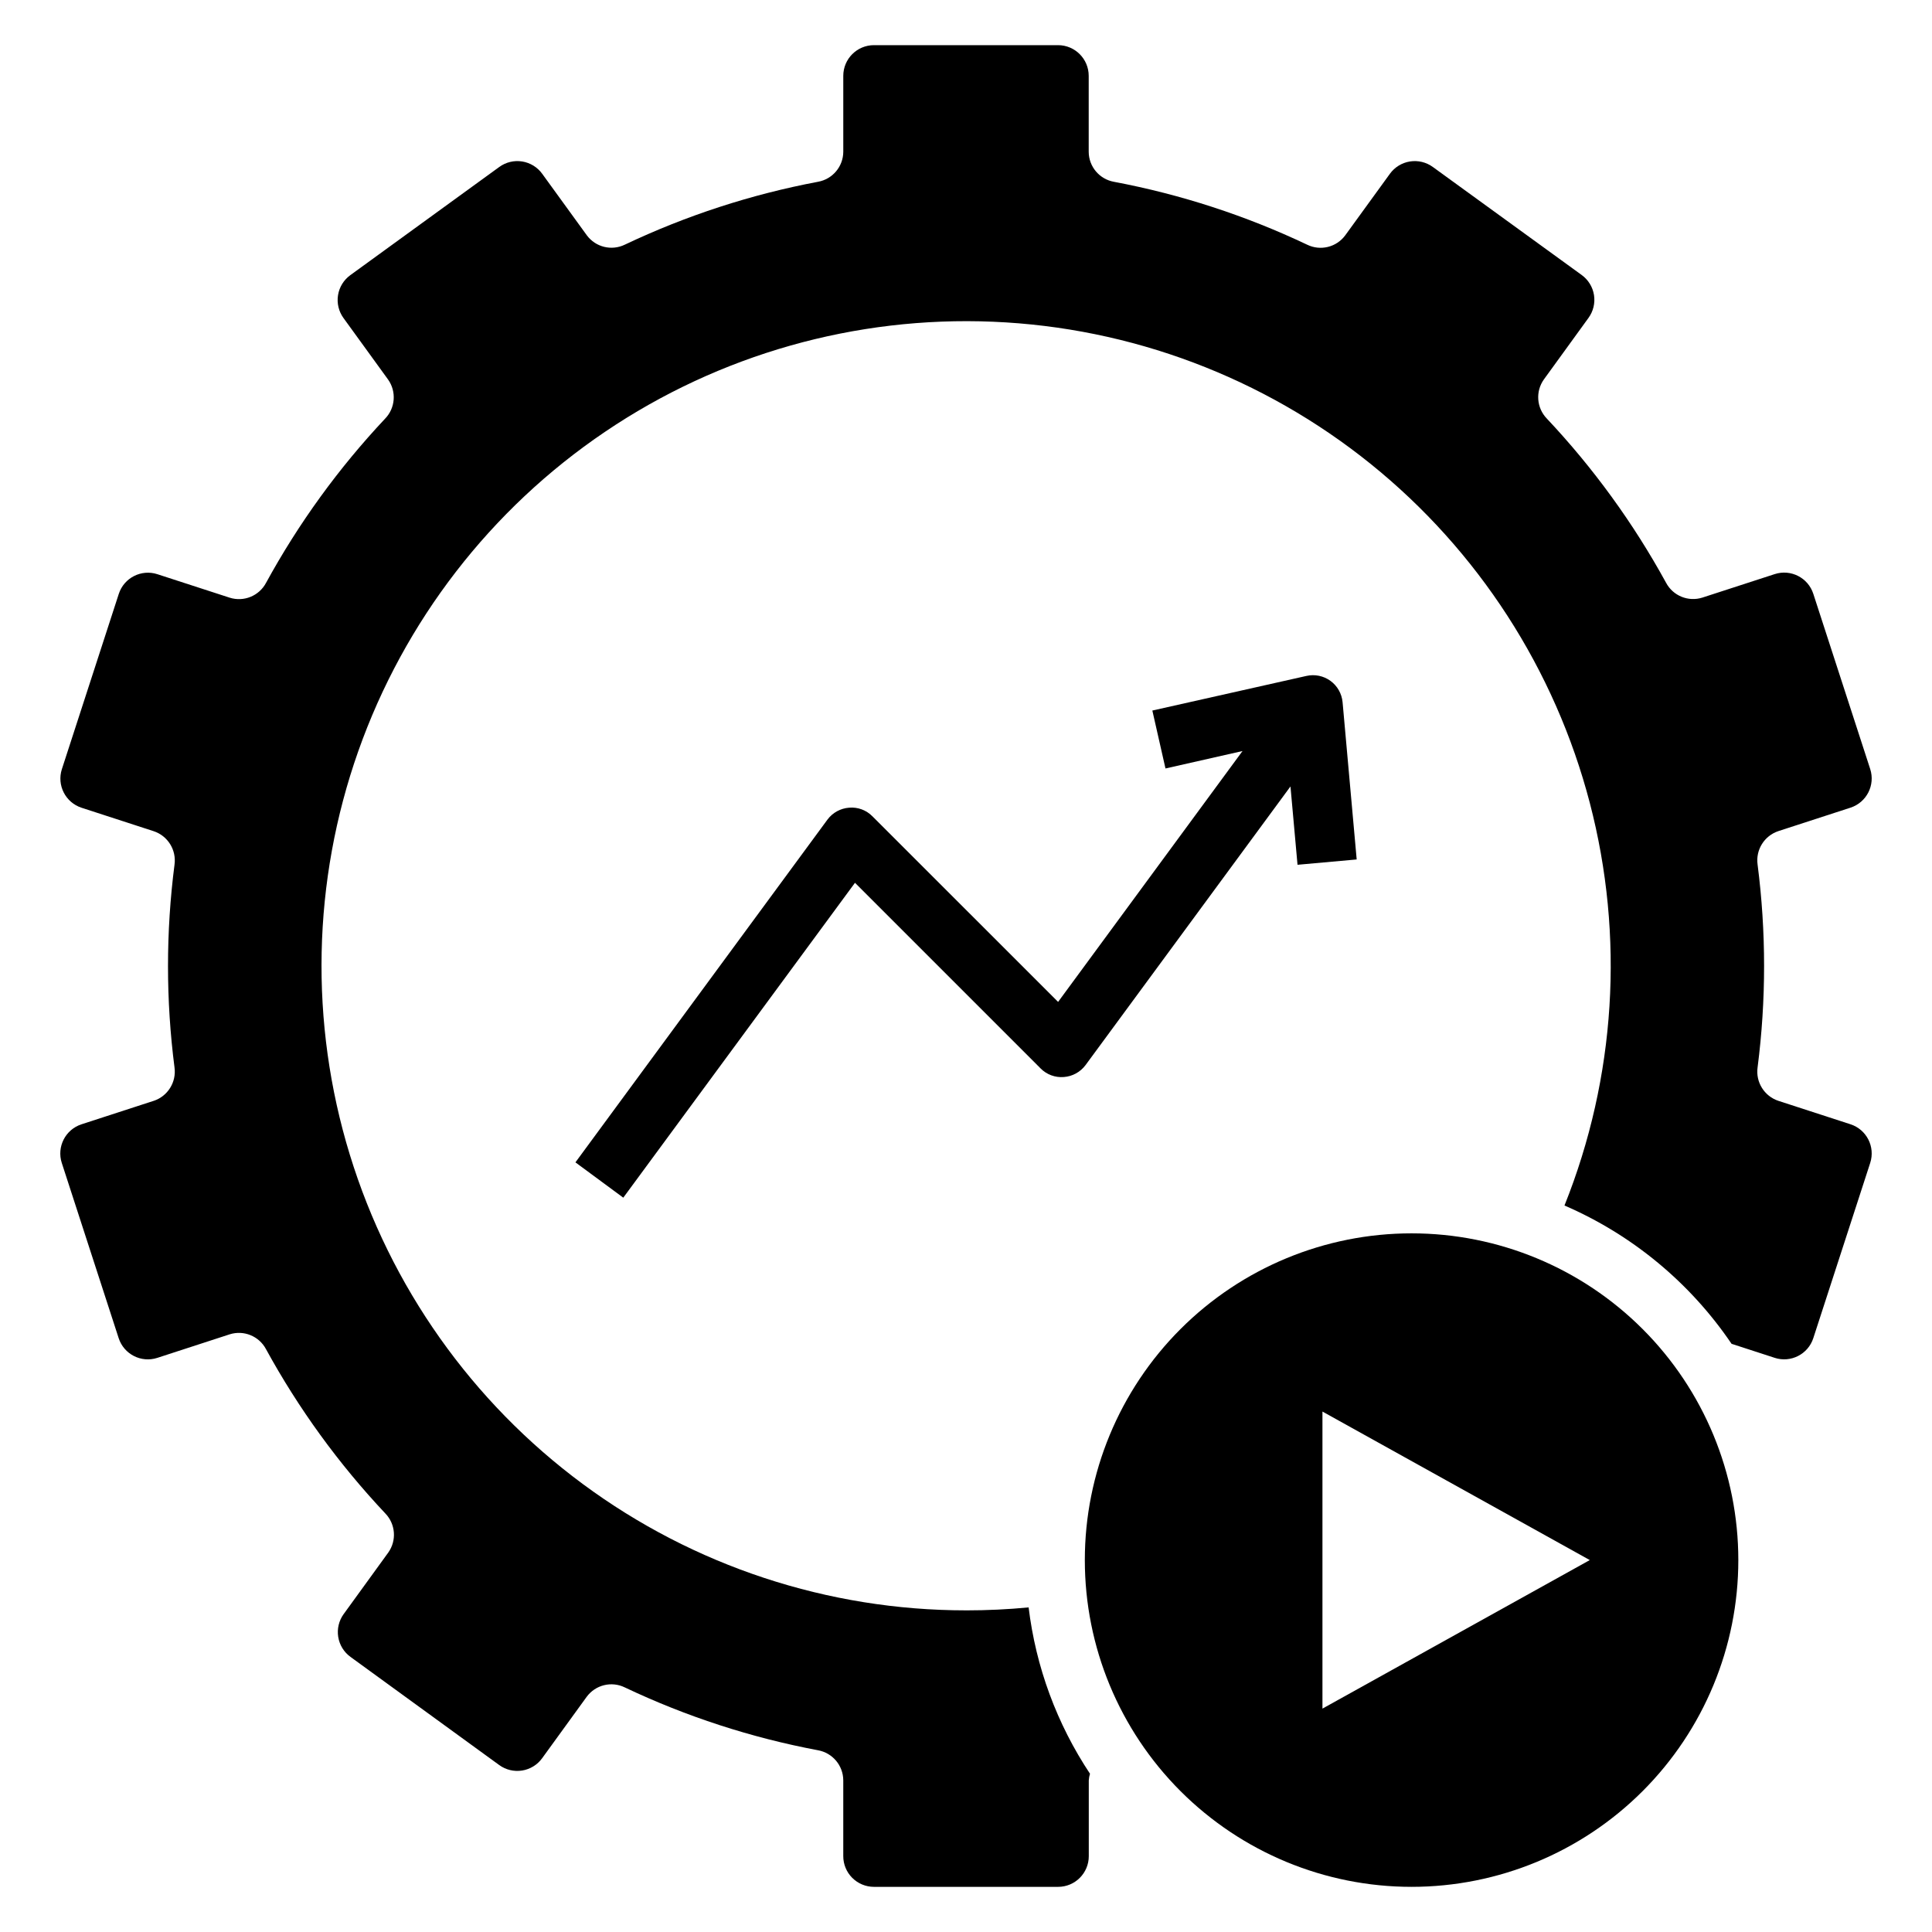
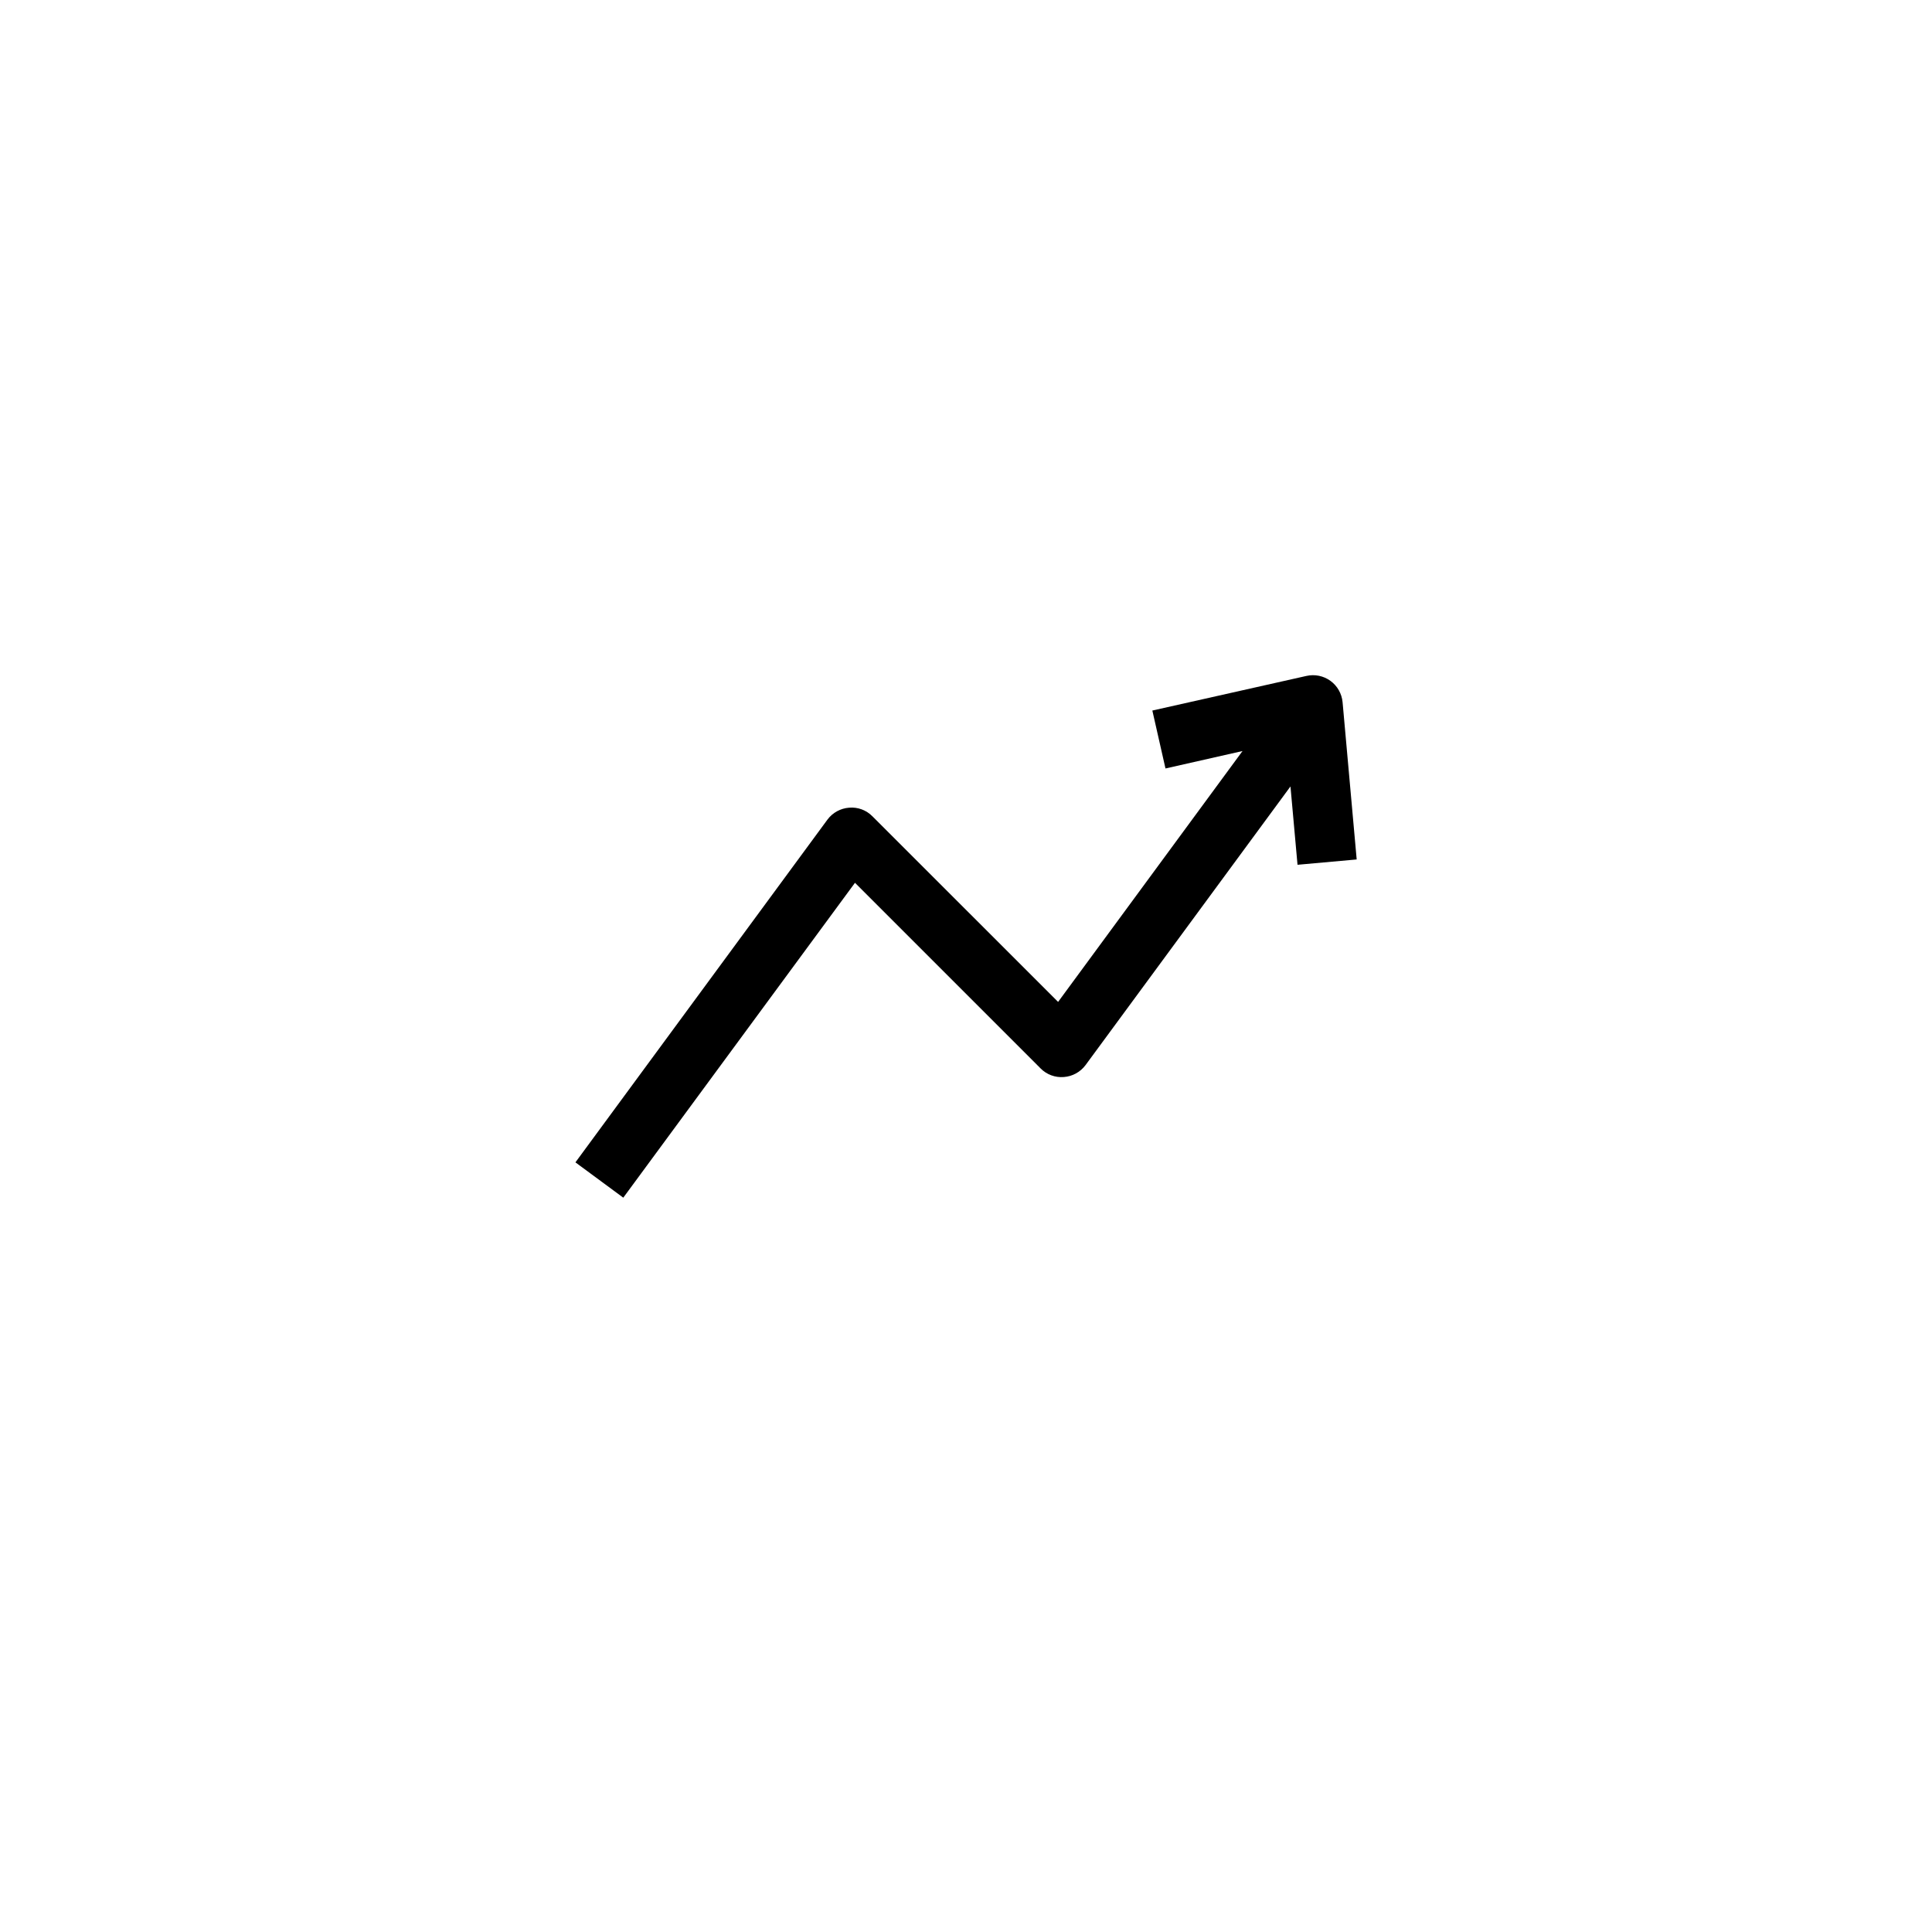
<svg xmlns="http://www.w3.org/2000/svg" fill="#000000" width="800px" height="800px" version="1.1" viewBox="144 144 512 512">
  <g>
-     <path d="m184.71 435.74-19.113 6.211c-4.266 1.387-6.602 5.965-5.227 10.234l15.082 46.445c1.387 4.266 5.965 6.602 10.234 5.219l19.168-6.234c3.742-1.195 7.805 0.465 9.645 3.934 8.645 15.789 19.266 30.41 31.605 43.516 2.734 2.82 3.066 7.188 0.785 10.387l-11.809 16.289v-0.004c-1.266 1.746-1.789 3.922-1.449 6.055 0.336 2.129 1.508 4.039 3.254 5.305l39.422 28.664c1.746 1.266 3.922 1.789 6.055 1.449 2.129-0.336 4.039-1.508 5.305-3.254l11.809-16.281v0.004c2.32-3.168 6.578-4.223 10.109-2.496 16.27 7.723 33.469 13.316 51.168 16.648 3.867 0.684 6.699 4.035 6.723 7.965v20.09c-0.004 2.16 0.848 4.231 2.371 5.758s3.594 2.387 5.75 2.391h48.809c4.492 0 8.133-3.641 8.133-8.133v-20.09c0.035-0.594 0.145-1.184 0.32-1.754-8.785-13.223-14.355-28.32-16.262-44.082-5.465 0.527-11.02 0.789-16.594 0.789v-0.004c-36.562-0.004-72.16-11.738-101.55-33.48-29.395-21.738-51.039-52.34-61.754-87.297-10.711-34.957-9.922-72.43 2.246-106.91 12.172-34.477 35.082-64.141 65.367-84.625 30.281-20.488 66.34-30.719 102.87-29.188 36.531 1.531 71.605 14.742 100.07 37.691 28.465 22.949 48.812 54.422 58.055 89.797 9.246 35.375 6.894 72.781-6.703 106.72 17.945 7.758 33.305 20.473 44.277 36.652l11.43 3.715v0.004c4.269 1.383 8.852-0.953 10.234-5.219l15.082-46.445c1.375-4.269-0.961-8.848-5.227-10.234l-19.113-6.211c-3.731-1.238-6.047-4.961-5.508-8.855 2.297-17.852 2.297-35.918 0-53.766-0.539-3.894 1.777-7.621 5.508-8.859l19.113-6.211c4.266-1.387 6.602-5.965 5.227-10.23l-15.082-46.445c-1.383-4.269-5.965-6.606-10.234-5.219l-19.152 6.219c-3.742 1.191-7.801-0.465-9.641-3.938-8.648-15.789-19.27-30.41-31.605-43.516-2.723-2.828-3.039-7.195-0.75-10.383l11.809-16.289c1.266-1.746 1.789-3.922 1.453-6.051-0.34-2.133-1.512-4.039-3.258-5.309l-39.461-28.637c-1.746-1.27-3.922-1.789-6.055-1.453-2.129 0.34-4.039 1.508-5.305 3.254l-11.832 16.305c-2.32 3.168-6.578 4.219-10.105 2.496-16.273-7.723-33.469-13.32-51.168-16.66-3.871-0.676-6.703-4.027-6.723-7.957v-20.129c0-4.481-3.625-8.113-8.102-8.133h-48.809c-4.488 0-8.129 3.641-8.129 8.133v20.09c-0.008 3.941-2.84 7.309-6.723 7.988-17.699 3.34-34.898 8.938-51.168 16.66-3.519 1.707-7.758 0.66-10.078-2.488l-11.809-16.281c-1.262-1.754-3.176-2.934-5.312-3.277s-4.32 0.18-6.07 1.453l-39.484 28.676c-1.746 1.27-2.918 3.176-3.254 5.309-0.34 2.129 0.184 4.305 1.449 6.051l11.809 16.289c2.277 3.195 1.949 7.566-0.785 10.383-12.316 13.105-22.918 27.723-31.543 43.5-1.84 3.473-5.902 5.129-9.645 3.938l-19.152-6.219c-4.269-1.387-8.848 0.949-10.234 5.219l-15.082 46.445c-1.375 4.266 0.961 8.844 5.227 10.23l19.113 6.211c3.731 1.238 6.047 4.965 5.512 8.859-2.301 17.848-2.301 35.918 0 53.766 0.527 3.891-1.797 7.609-5.527 8.84z" />
-     <path d="m518.08 470.85c-22.965 0-44.988 9.121-61.23 25.363-16.238 16.238-25.359 38.262-25.359 61.227 0 22.969 9.121 44.992 25.359 61.23 16.242 16.238 38.266 25.363 61.23 25.363s44.992-9.125 61.23-25.363c16.238-16.238 25.363-38.262 25.363-61.23 0-22.965-9.125-44.988-25.363-61.227-16.238-16.242-38.266-25.363-61.23-25.363zm-23.617 125.95v-78.723l70.848 39.359z" />
    <path d="m375.2 360.33c-1.613-1.645-3.875-2.481-6.164-2.285-2.285 0.168-4.383 1.316-5.746 3.152l-66.797 90.84 12.684 9.359 61.402-83.445 49.184 49.184v0.004c1.617 1.637 3.871 2.473 6.164 2.285 2.281-0.168 4.379-1.316 5.746-3.152l54.316-73.855 1.867 20.758 15.68-1.41-3.738-41.676v0.004c-0.207-2.258-1.375-4.32-3.211-5.656-1.836-1.332-4.156-1.812-6.371-1.309l-40.832 9.172 3.481 15.352 20.414-4.621-48.871 66.484z" />
  </g>
</svg>